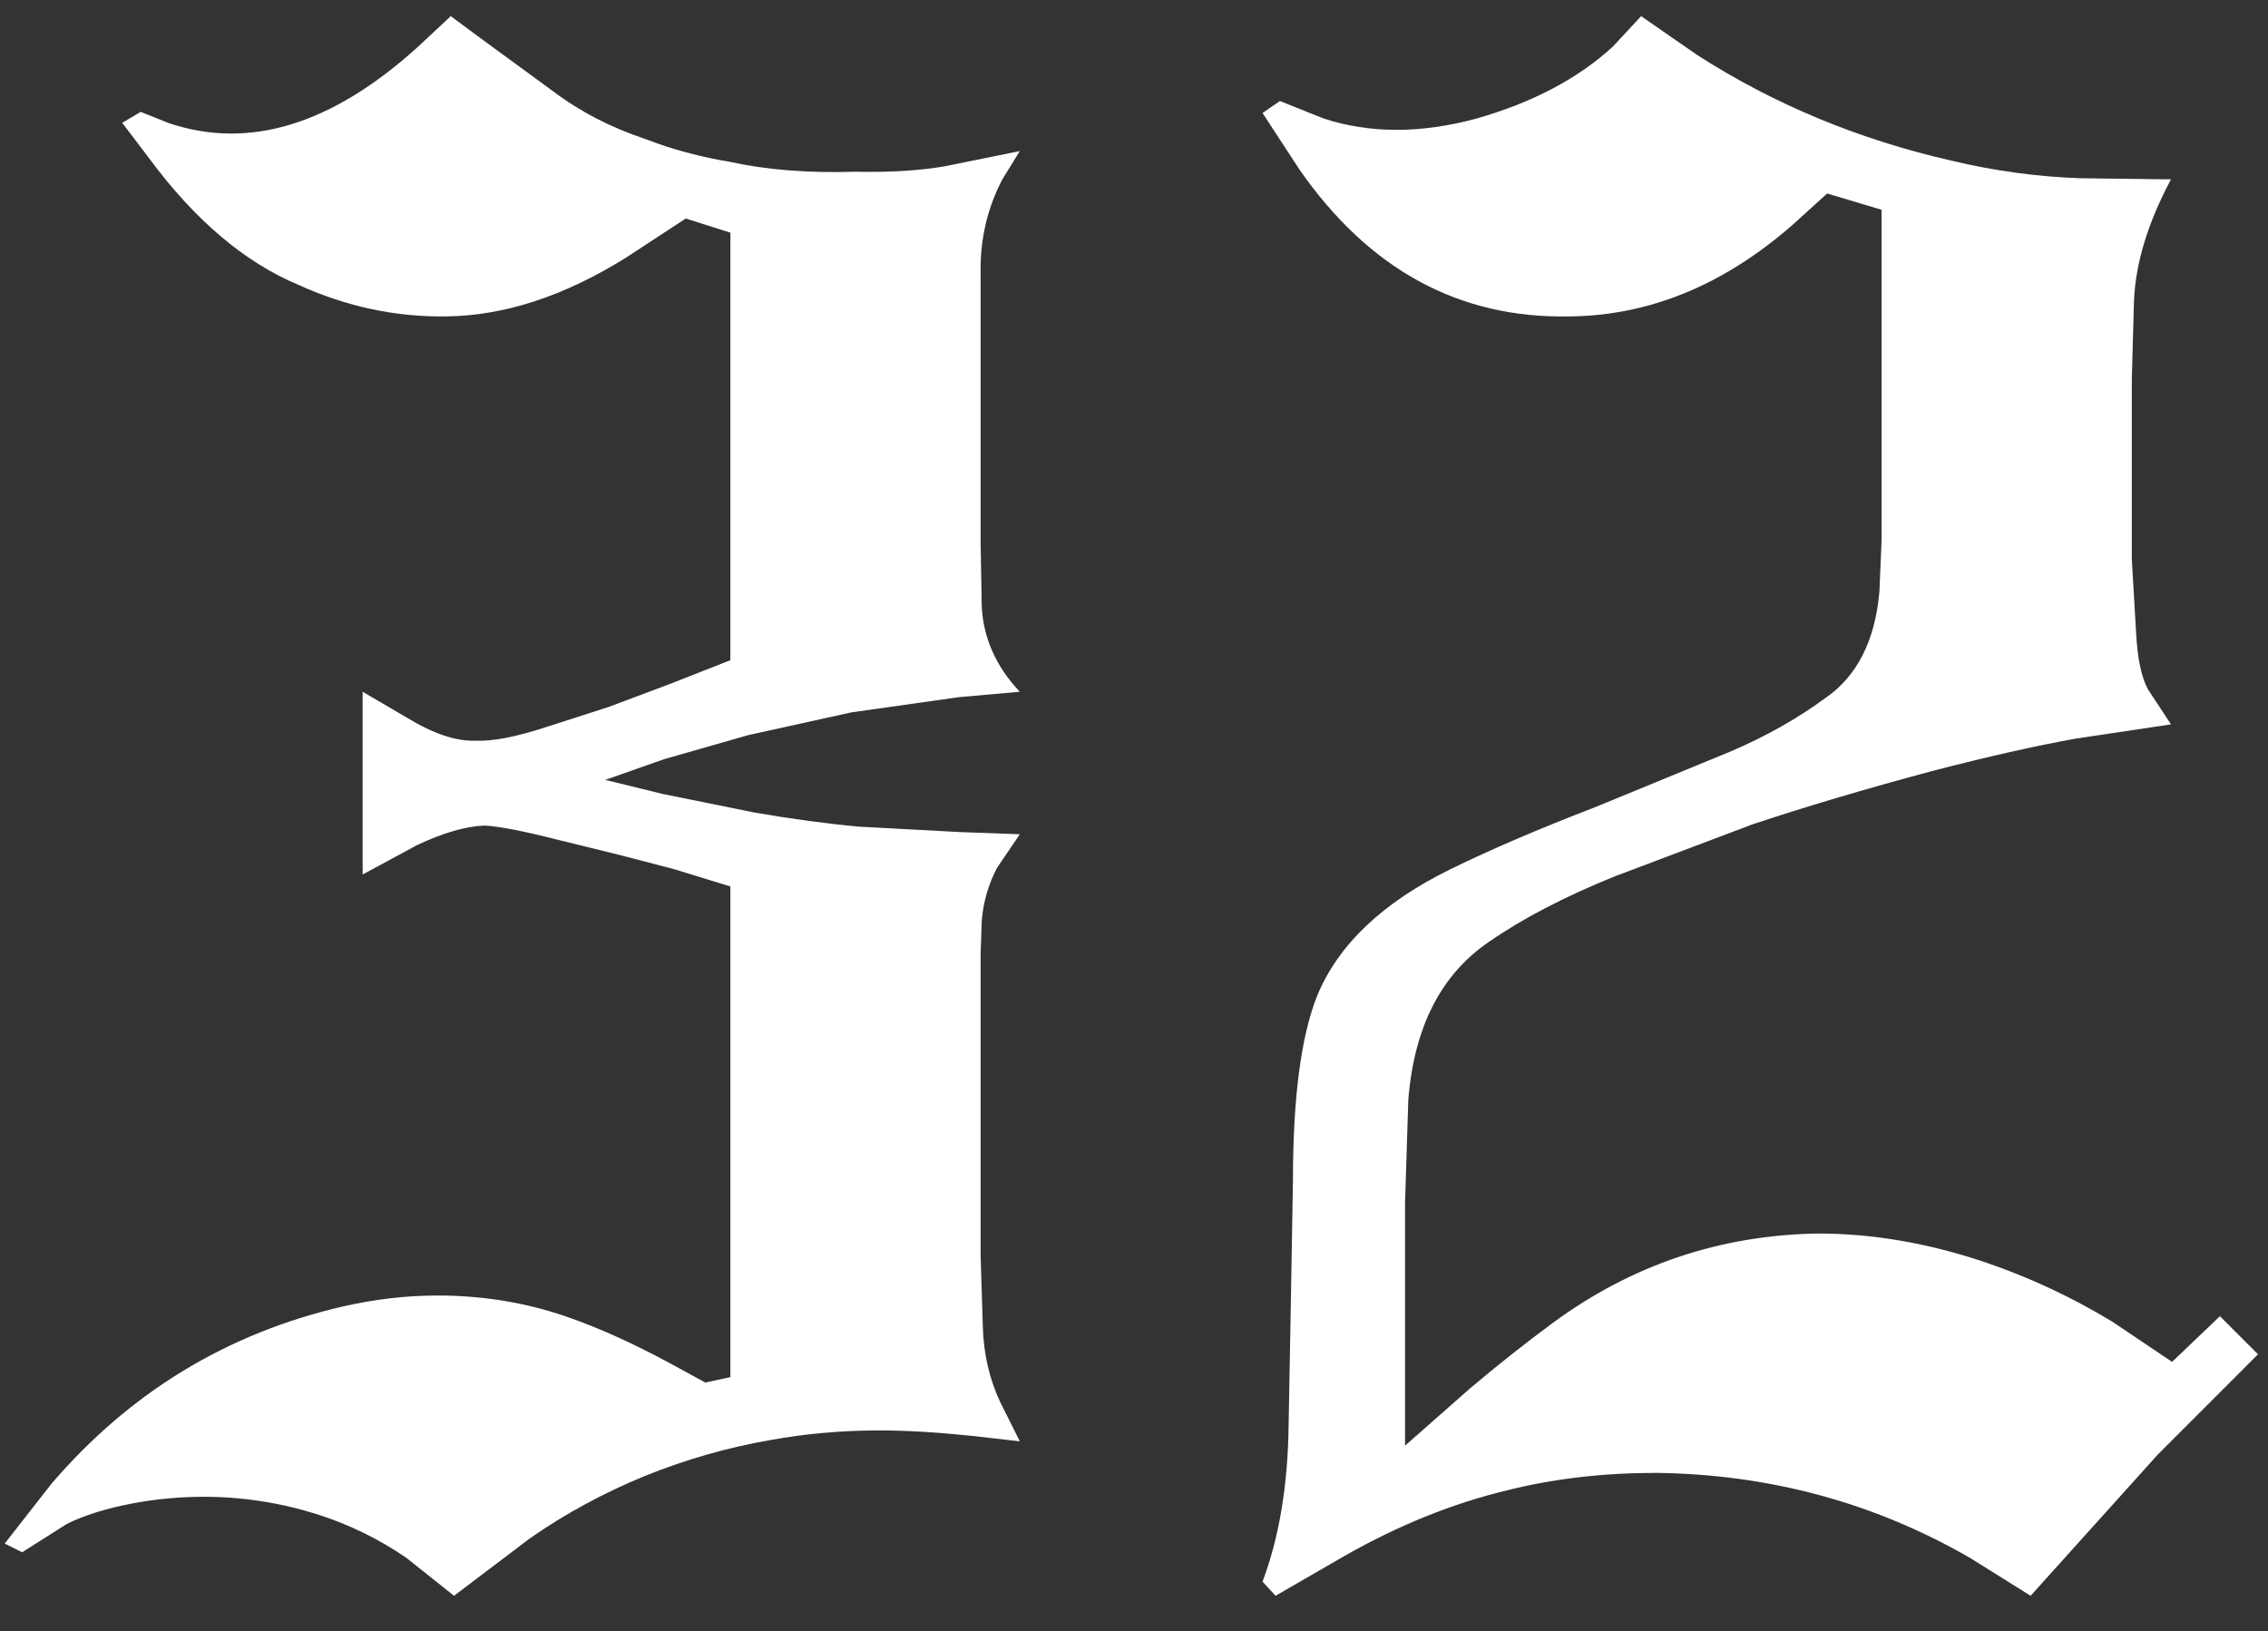
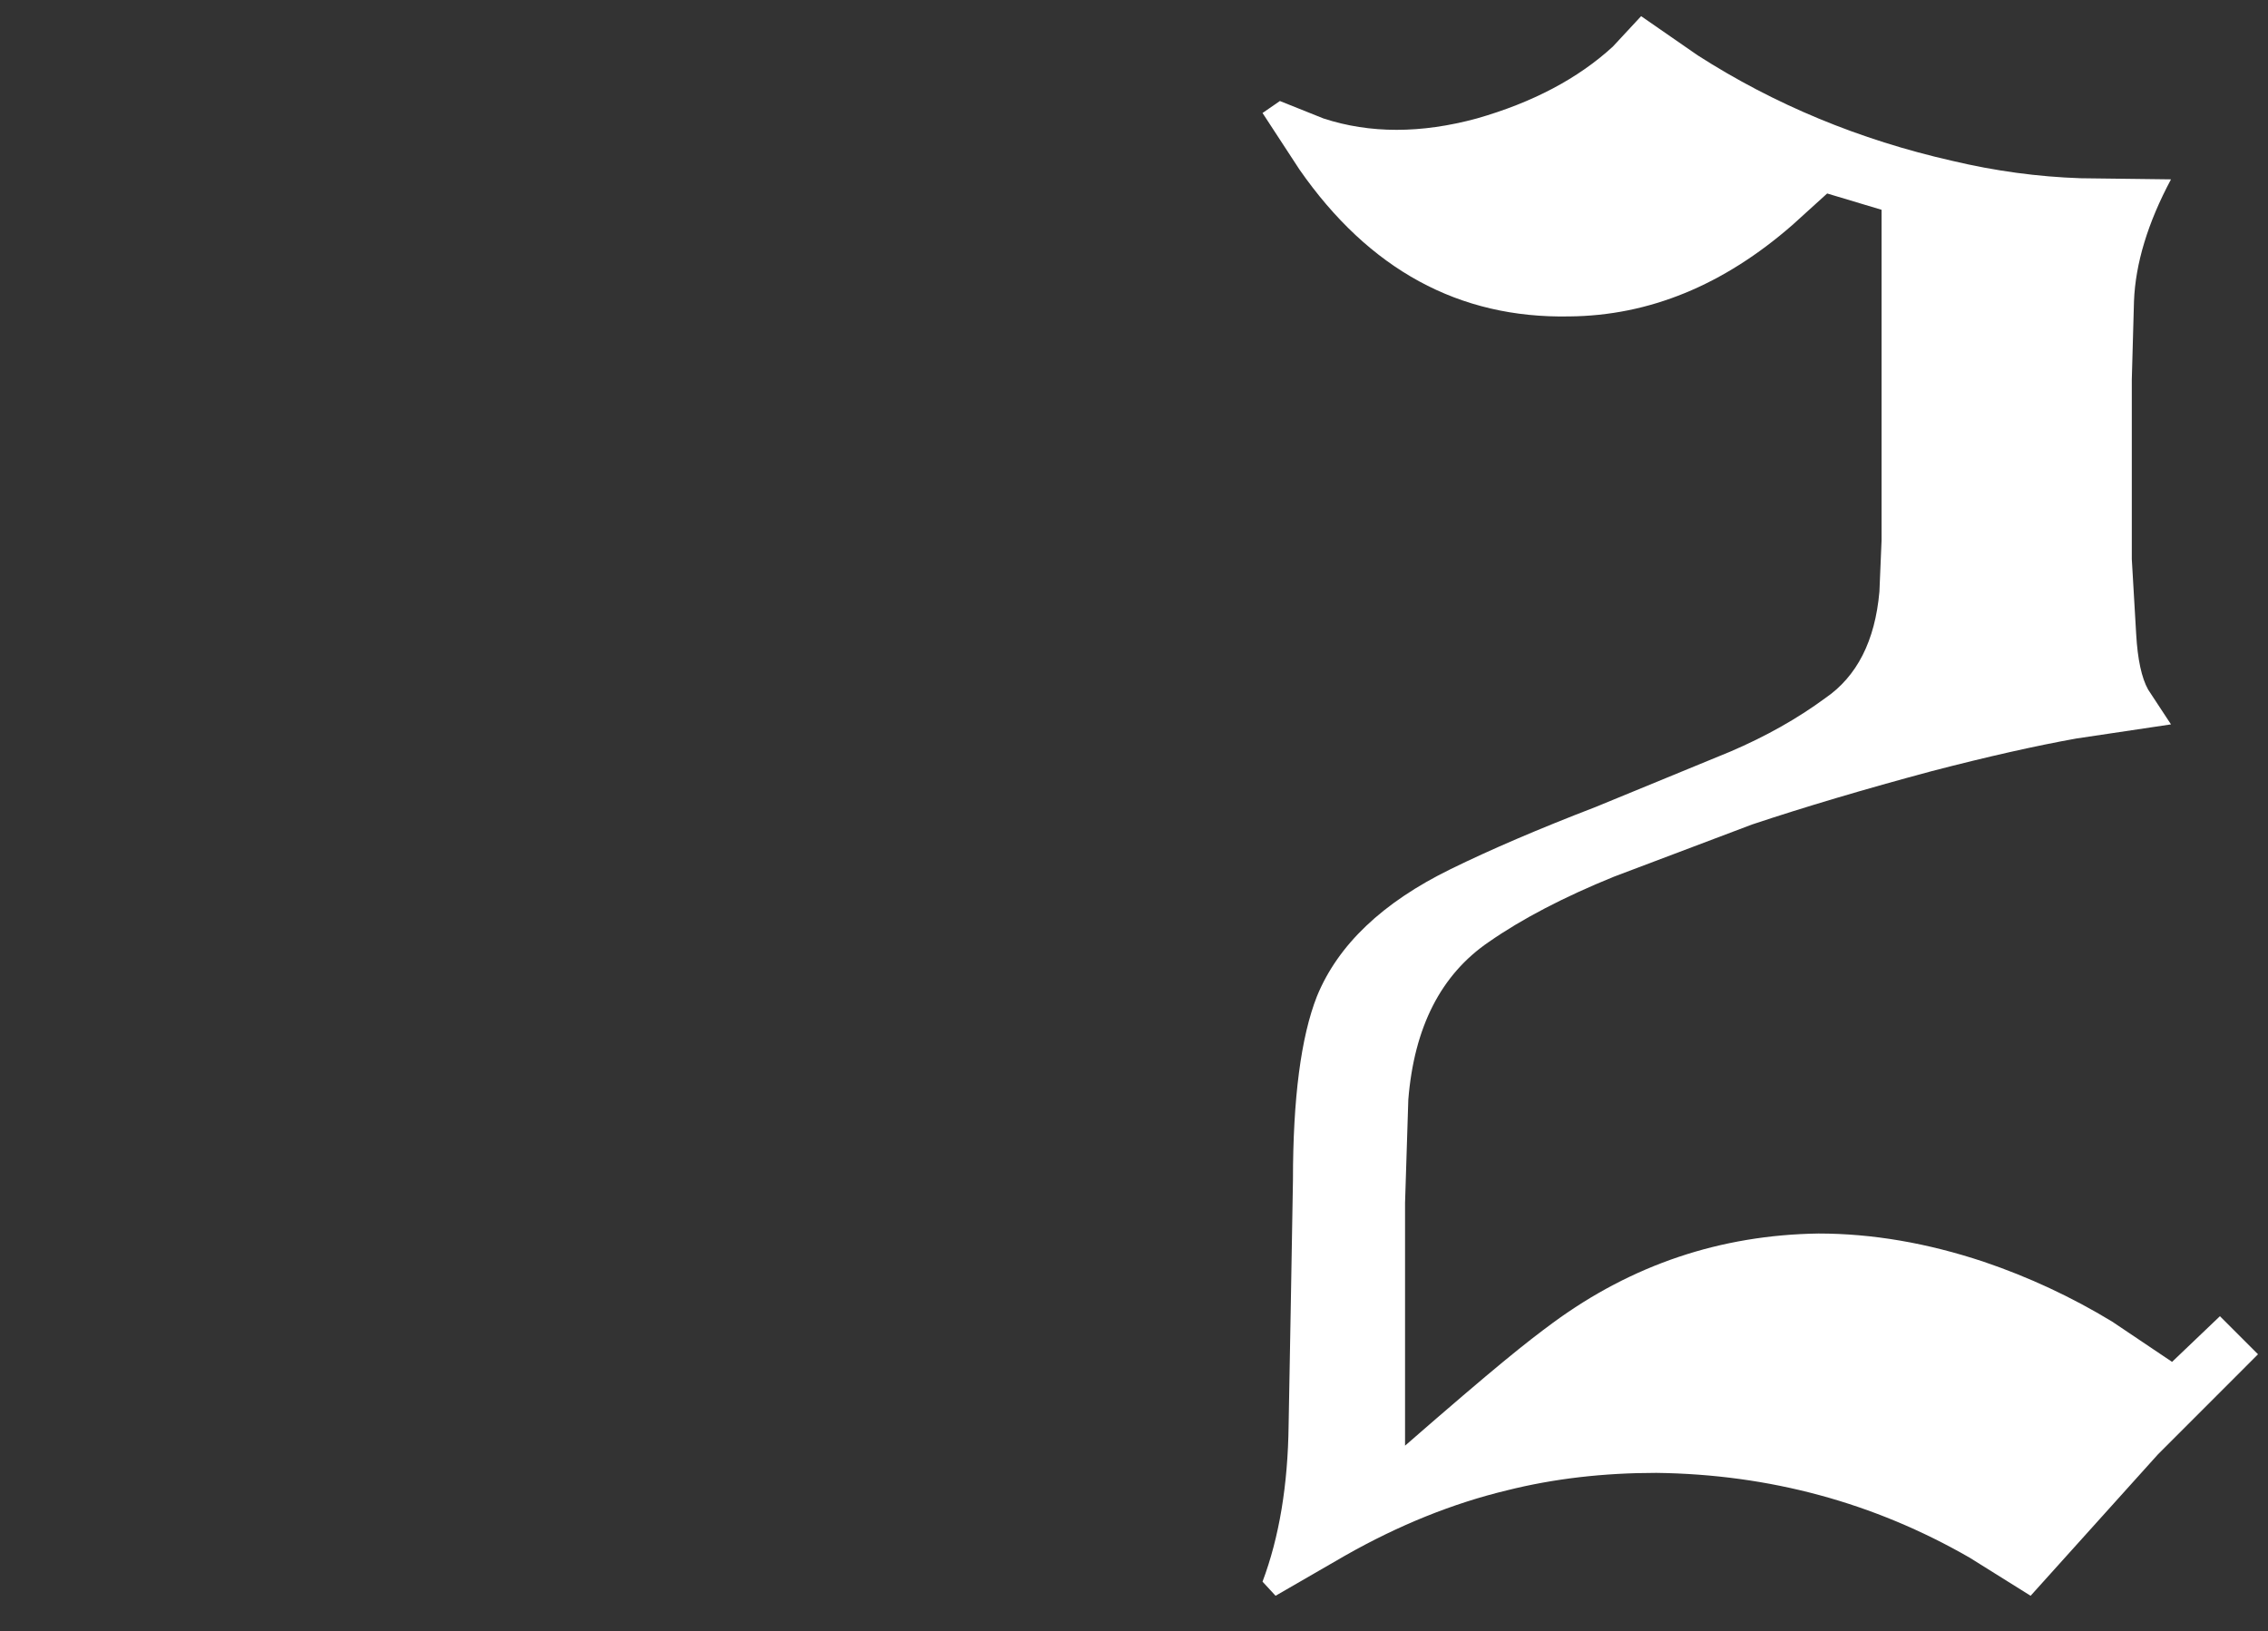
<svg xmlns="http://www.w3.org/2000/svg" width="57" height="41" viewBox="0 0 57 41" fill="none">
  <rect x="0" y="0" width="57" height="41" fill="#333333" stroke="none" />
-   <path d="M32.167 2.539L33.261 2.977C34.428 3.359 35.713 3.359 37.117 2.977C38.52 2.576 39.659 1.974 40.534 1.172L41.245 0.406L42.667 1.391C44.599 2.63 46.732 3.514 49.066 4.043C50.141 4.298 51.217 4.444 52.292 4.48L54.562 4.508C53.978 5.602 53.669 6.622 53.632 7.57L53.577 9.539V14.051L53.687 15.938C53.723 16.576 53.824 17.04 53.987 17.332L54.562 18.207L52.183 18.562C51.162 18.745 49.95 19.018 48.546 19.383C46.851 19.838 45.347 20.285 44.034 20.723L40.562 22.035C39.304 22.546 38.256 23.092 37.417 23.676C36.214 24.496 35.54 25.818 35.394 27.641L35.312 30.238V36.336L36.925 34.914C37.636 34.312 38.338 33.757 39.031 33.246C41.017 31.788 43.242 31.04 45.702 31.004C47.051 31.004 48.437 31.241 49.859 31.715C50.989 32.098 52.064 32.599 53.085 33.219L54.589 34.23L55.792 33.082L56.749 34.039L54.234 36.555L51.034 40.109L49.503 39.152C47.097 37.767 44.472 37.056 41.628 37.02C40.297 37.02 39.049 37.165 37.882 37.457C36.515 37.785 35.157 38.332 33.808 39.098L32.058 40.109L31.73 39.754C32.149 38.642 32.368 37.329 32.386 35.816L32.441 32.781L32.495 29.664C32.495 27.604 32.696 26.064 33.097 25.043C33.626 23.749 34.747 22.682 36.46 21.844C37.463 21.352 38.675 20.832 40.097 20.285L43.487 18.891C44.381 18.508 45.174 18.061 45.867 17.551C46.669 17.004 47.124 16.111 47.234 14.871L47.288 13.586V5.273L45.921 4.863L45.046 5.656C43.314 7.169 41.446 7.935 39.441 7.953C36.67 8.008 34.409 6.777 32.659 4.262L31.73 2.84L32.167 2.539Z" fill="white" />
-   <path d="M1.294 37.293C3.263 34.996 5.705 33.51 8.622 32.836C9.424 32.654 10.217 32.562 11.001 32.562C12.149 32.562 13.243 32.745 14.282 33.109C15.066 33.383 15.914 33.766 16.825 34.258L17.727 34.75L18.356 34.613V22.281L16.935 21.844L15.567 21.488L14.009 21.105C13.152 20.887 12.541 20.768 12.177 20.75C11.703 20.768 11.138 20.932 10.481 21.242L9.114 21.98V17.387L10.235 18.043C10.892 18.444 11.466 18.635 11.958 18.617C12.377 18.635 12.951 18.526 13.681 18.289L15.294 17.77L16.825 17.195L18.356 16.594V5.848L17.235 5.492L15.731 6.477C14.182 7.443 12.678 7.935 11.22 7.953C9.944 7.971 8.704 7.707 7.501 7.16C6.152 6.595 4.903 5.538 3.755 3.988L3.071 3.086L3.536 2.812L4.22 3.086C6.243 3.779 8.34 3.141 10.509 1.172L11.329 0.406L12.067 0.953L13.899 2.293C14.574 2.803 15.349 3.204 16.224 3.496C16.88 3.751 17.591 3.943 18.356 4.07C19.268 4.271 20.316 4.353 21.501 4.316C22.358 4.335 23.105 4.289 23.743 4.18L25.63 3.797L25.192 4.508C24.81 5.237 24.627 6.03 24.645 6.887V8.227V13.613L24.673 15.227C24.709 16.029 25.028 16.749 25.63 17.387L24.099 17.523L21.392 17.906L18.794 18.48L16.689 19.082L15.212 19.602L16.661 19.957L18.958 20.422C19.906 20.586 20.781 20.704 21.583 20.777L24.126 20.914L25.63 20.969L25.056 21.816C24.837 22.236 24.709 22.682 24.673 23.156L24.645 23.977V31.551L24.7 33.328C24.718 34.021 24.864 34.659 25.138 35.242L25.63 36.227L24.427 36.09C23.552 35.999 22.777 35.953 22.102 35.953C21.155 35.953 20.234 36.035 19.341 36.199C18.284 36.382 17.235 36.682 16.196 37.102C15.175 37.521 14.218 38.04 13.325 38.66L11.411 40.109L10.208 39.152C9.515 38.678 8.768 38.314 7.966 38.059C7.036 37.767 6.088 37.621 5.122 37.621C4.521 37.621 3.928 37.676 3.345 37.785C2.67 37.913 2.114 38.086 1.677 38.305L0.556 39.016L0.118 38.797L1.294 37.293Z" fill="white" />
+   <path d="M32.167 2.539L33.261 2.977C34.428 3.359 35.713 3.359 37.117 2.977C38.52 2.576 39.659 1.974 40.534 1.172L41.245 0.406L42.667 1.391C44.599 2.63 46.732 3.514 49.066 4.043C50.141 4.298 51.217 4.444 52.292 4.48L54.562 4.508C53.978 5.602 53.669 6.622 53.632 7.57L53.577 9.539V14.051L53.687 15.938C53.723 16.576 53.824 17.04 53.987 17.332L54.562 18.207L52.183 18.562C51.162 18.745 49.95 19.018 48.546 19.383C46.851 19.838 45.347 20.285 44.034 20.723L40.562 22.035C39.304 22.546 38.256 23.092 37.417 23.676C36.214 24.496 35.54 25.818 35.394 27.641L35.312 30.238V36.336C37.636 34.312 38.338 33.757 39.031 33.246C41.017 31.788 43.242 31.04 45.702 31.004C47.051 31.004 48.437 31.241 49.859 31.715C50.989 32.098 52.064 32.599 53.085 33.219L54.589 34.23L55.792 33.082L56.749 34.039L54.234 36.555L51.034 40.109L49.503 39.152C47.097 37.767 44.472 37.056 41.628 37.02C40.297 37.02 39.049 37.165 37.882 37.457C36.515 37.785 35.157 38.332 33.808 39.098L32.058 40.109L31.73 39.754C32.149 38.642 32.368 37.329 32.386 35.816L32.441 32.781L32.495 29.664C32.495 27.604 32.696 26.064 33.097 25.043C33.626 23.749 34.747 22.682 36.46 21.844C37.463 21.352 38.675 20.832 40.097 20.285L43.487 18.891C44.381 18.508 45.174 18.061 45.867 17.551C46.669 17.004 47.124 16.111 47.234 14.871L47.288 13.586V5.273L45.921 4.863L45.046 5.656C43.314 7.169 41.446 7.935 39.441 7.953C36.67 8.008 34.409 6.777 32.659 4.262L31.73 2.84L32.167 2.539Z" fill="white" />
</svg>